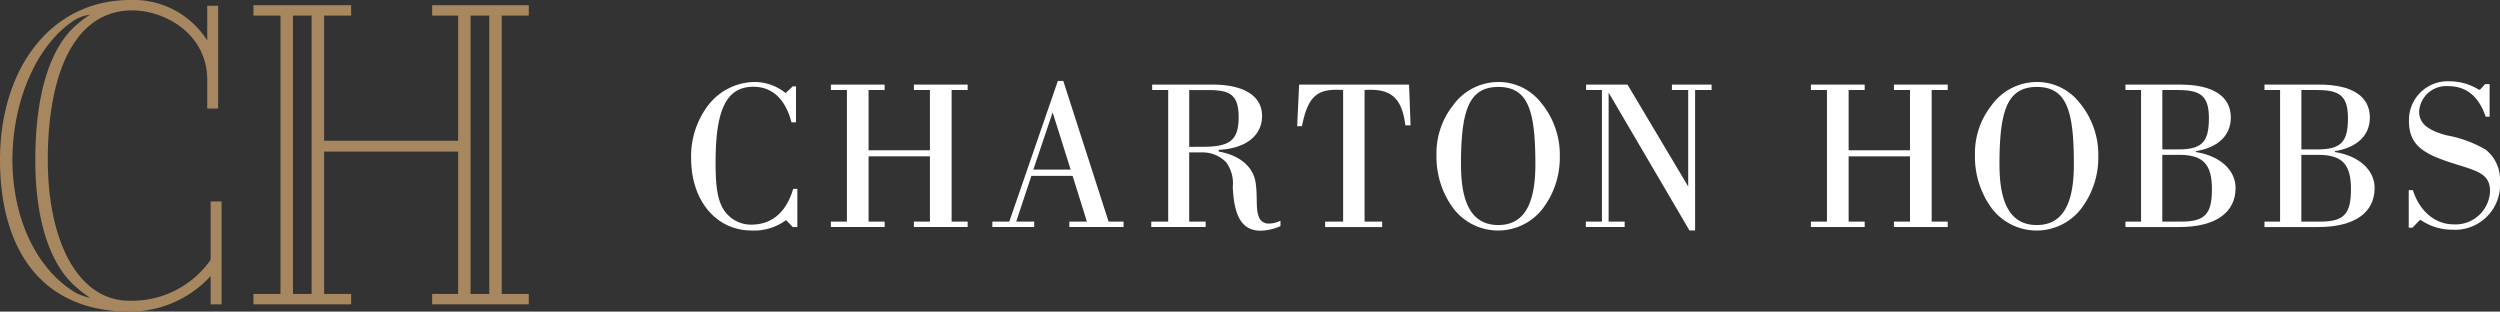
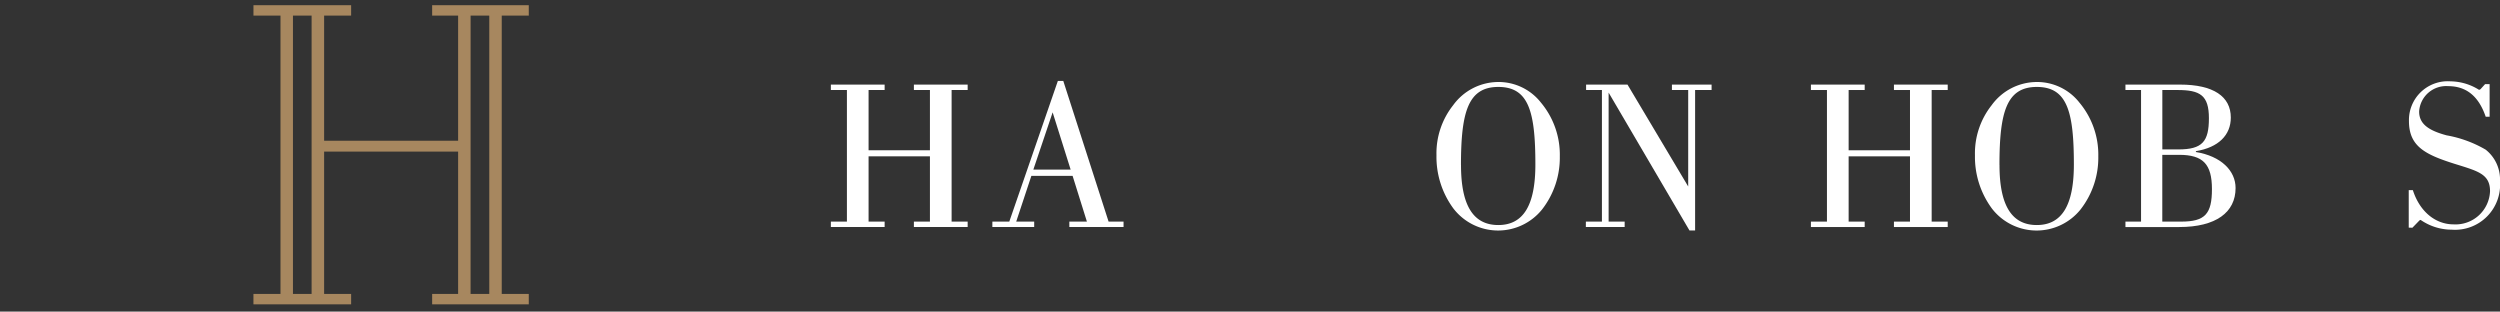
<svg xmlns="http://www.w3.org/2000/svg" width="254.689" height="31.746" viewBox="0 0 254.689 31.746">
  <rect x="0" y="0" width="254.689" height="31.746" fill="#333333" stroke="none" />
  <defs>
    <style>
      .cls-1 { fill: #FFFFFF; }
      .cls-2 { fill: #A7875F; }
    </style>
  </defs>
  <g transform="translate(14200 -7812)">
    <g class="cls-1" transform="translate(-14129.592 7820.243)">
-       <path d="M2067.62,961.072v3.887h-.464l-.685-.707a5.456,5.456,0,0,1-3.512,1.06c-3.577,0-6.161-3-6.161-7.377a8.567,8.567,0,0,1,1.745-5.388,6.061,6.061,0,0,1,4.681-2.364,5.026,5.026,0,0,1,3.2,1.127l.728-.685h.331v3.666h-.463c-.619-2.385-1.966-3.622-3.888-3.622-2.827,0-3.842,2.518-3.842,7.686,0,2.143.132,3.689.772,4.749a3.307,3.307,0,0,0,2.849,1.612c2.1,0,3.578-1.237,4.285-3.644Z" transform="translate(-2056.798 -950.073)" />
      <path d="M2075.452,964.489h1.635V951.083h-1.635v-.552h5.478v.552h-1.635v6.14h6.25v-6.14h-1.634v-.552h5.478v.552h-1.635v13.406h1.635v.552h-5.478v-.552h1.634v-6.648h-6.25v6.648h1.635v.552h-5.478Z" transform="translate(-2061.215 -950.156)" />
      <path d="M2097.012,964.373h1.723l4.948-14.334h.552l4.616,14.334h1.524v.552h-5.522v-.552h1.789l-1.458-4.661h-4.2l-1.545,4.661h1.832v.552h-4.262Zm7.973-5.3-1.834-5.831-1.965,5.831Z" transform="translate(-2066.321 -950.039)" />
-       <path d="M2119.947,964.489V951.083h-1.635v-.552h6.14c3.313,0,5.058,1.214,5.058,3.2,0,1.943-1.59,3.313-4.417,3.445v.177c2.165.375,3.512,1.568,3.755,3.136.22,1.391,0,2.65.31,3.445a1.036,1.036,0,0,0,1.1.751,2.667,2.667,0,0,0,1.126-.287v.552a5.256,5.256,0,0,1-2.01.464c-1.943,0-2.716-1.5-2.849-4.462a3.58,3.58,0,0,0-.684-2.518,3.327,3.327,0,0,0-2.474-.993h-1.281v7.045h1.678v.552h-5.543v-.552Zm3.423-7.62c2.65,0,3.754-.486,3.754-3,0-2.341-.905-2.783-3.136-2.783h-1.9v5.787Z" transform="translate(-2071.344 -950.156)" />
-       <path d="M2140.546,964.489h1.833V951.083c-.266-.022-.486-.022-.729-.022-2.121,0-2.916.972-3.468,3.711h-.486l.2-4.24h11.2l.154,4.152h-.53c-.331-2.606-1.3-3.622-3.556-3.622a5.376,5.376,0,0,0-.6.022v13.406h1.789v.552h-5.808Z" transform="translate(-2075.955 -950.156)" />
      <path d="M2157.99,963.037a8.861,8.861,0,0,1-1.7-5.389,7.891,7.891,0,0,1,1.7-5.1,5.7,5.7,0,0,1,4.594-2.364,5.482,5.482,0,0,1,4.35,2.1,8.274,8.274,0,0,1,1.922,5.478,8.583,8.583,0,0,1-1.811,5.41,5.746,5.746,0,0,1-9.054-.133Zm.8-4.4c0,4.108,1.236,6.119,3.8,6.119s3.776-2.032,3.776-6.162c0-5.411-.684-7.907-3.776-7.907C2159.514,950.691,2158.786,953.231,2158.786,958.642Z" transform="translate(-2080.357 -950.073)" />
      <path d="M2176.234,964.489h1.635V951.083h-1.613v-.552h4.218l6.184,10.38v-9.829H2185v-.552h4.041v.552h-1.679v14.312h-.573l-8.238-14.047v13.142h1.634v.552h-3.954Z" transform="translate(-2085.08 -950.156)" />
      <path d="M2206.273,964.489h1.634V951.083h-1.634v-.552h5.478v.552h-1.635v6.14h6.251v-6.14h-1.635v-.552h5.478v.552h-1.635v13.406h1.635v.552h-5.478v-.552h1.635v-6.648h-6.251v6.648h1.635v.552h-5.478Z" transform="translate(-2092.193 -950.156)" />
      <path d="M2229.869,963.037a8.858,8.858,0,0,1-1.7-5.389,7.892,7.892,0,0,1,1.7-5.1,5.7,5.7,0,0,1,4.593-2.364,5.483,5.483,0,0,1,4.351,2.1,8.275,8.275,0,0,1,1.922,5.478,8.584,8.584,0,0,1-1.811,5.41,5.746,5.746,0,0,1-9.055-.133Zm.8-4.4c0,4.108,1.236,6.119,3.8,6.119s3.777-2.032,3.777-6.162c0-5.411-.685-7.907-3.777-7.907C2231.393,950.691,2230.665,953.231,2230.665,958.642Z" transform="translate(-2097.377 -950.073)" />
      <path d="M2248.258,964.489h1.59V951.083h-1.59v-.552h5.566c3.4,0,5.168,1.214,5.168,3.357,0,1.789-1.259,3.048-3.556,3.423v.089c2.561.42,4.042,1.9,4.042,3.667,0,2.473-1.989,3.975-5.743,3.975h-5.477Zm5.389-7.354c2.451,0,3.114-.8,3.114-3.181,0-2.341-.905-2.871-3.2-2.871h-1.545v6.052Zm-1.635,7.354h1.922c2.429,0,3.136-.773,3.136-3.313s-.906-3.489-3.335-3.489h-1.723Z" transform="translate(-2102.135 -950.156)" />
-       <path d="M2266.816,964.489h1.59V951.083h-1.59v-.552h5.566c3.4,0,5.168,1.214,5.168,3.357,0,1.789-1.259,3.048-3.556,3.423v.089c2.563.42,4.042,1.9,4.042,3.667,0,2.473-1.988,3.975-5.743,3.975h-5.478Zm5.389-7.354c2.452,0,3.115-.8,3.115-3.181,0-2.341-.906-2.871-3.2-2.871h-1.545v6.052Zm-1.634,7.354h1.922c2.429,0,3.136-.773,3.136-3.313s-.906-3.489-3.335-3.489h-1.723Z" transform="translate(-2106.529 -950.156)" />
      <path d="M2286.072,965v-3.821h.42c.707,2.209,2.319,3.489,4.152,3.489a3.519,3.519,0,0,0,3.711-3.379c0-1.767-1.259-2.054-3.645-2.8-3-.949-4.615-1.789-4.615-4.35a3.951,3.951,0,0,1,4.24-4.042,5.548,5.548,0,0,1,2.893.861.261.261,0,0,0,.2-.111l.42-.463h.464V953.7h-.4c-.706-2.075-1.965-3.113-3.821-3.113a2.757,2.757,0,0,0-2.959,2.583c0,1.236.906,1.921,2.805,2.429a12.036,12.036,0,0,1,3.974,1.458,3.871,3.871,0,0,1,1.458,3.225,4.593,4.593,0,0,1-4.925,4.926,5.563,5.563,0,0,1-3.159-.994.32.32,0,0,0-.176.111l-.663.685Z" transform="translate(-2111.089 -950.053)" />
    </g>
    <g class="cls-2" transform="translate(-14200 7812)">
      <path d="M2008.328,939.932v1.059h-2.751v12.752h13.651V940.991h-2.646v-1.059h9.845v1.059h-2.755v28.36h2.755v1.058h-9.845v-1.058h2.646v-14.5h-13.651v14.5h2.751v1.058h-9.952v-1.058h2.756v-28.36h-2.753v-1.059Zm-5.926,29.419h1.9v-28.36h-1.9Zm18.095,0h1.905v-28.36H2020.5Z" transform="translate(-1972.557 -939.403)" />
-       <path d="M1986.006,959.76v5.95a9.794,9.794,0,0,1-8.284,4.165c-5.239,0-8.307-6.085-8.307-14.339,0-8.677,2.645-15.238,8.623-15.238,3.229,0,7.62,2.328,7.62,7.089v2.91h1.11V939.821h-1.11v3.544a8.876,8.876,0,0,0-7.831-4.127c-8.1,0-13.281,6.984-13.281,16.3,0,8.519,3.756,15.45,13.281,15.45a11.2,11.2,0,0,0,8.179-3.625v2.877h1.111V959.76Zm-13.893,9.215c-3.863-2.381-6.3-7.514-6.3-13.439s2.406-11.743,6.374-14.283a4.2,4.2,0,0,1,1.544-.518,7.323,7.323,0,0,0-1.146.833c-2.963,2.328-4.444,7.355-4.444,13.969,0,6.3,1.572,10.747,4.18,12.963a11.325,11.325,0,0,0,1.41,1.074A4.893,4.893,0,0,1,1972.112,968.975Z" transform="translate(-1964.546 -939.239)" />
    </g>
  </g>
</svg>